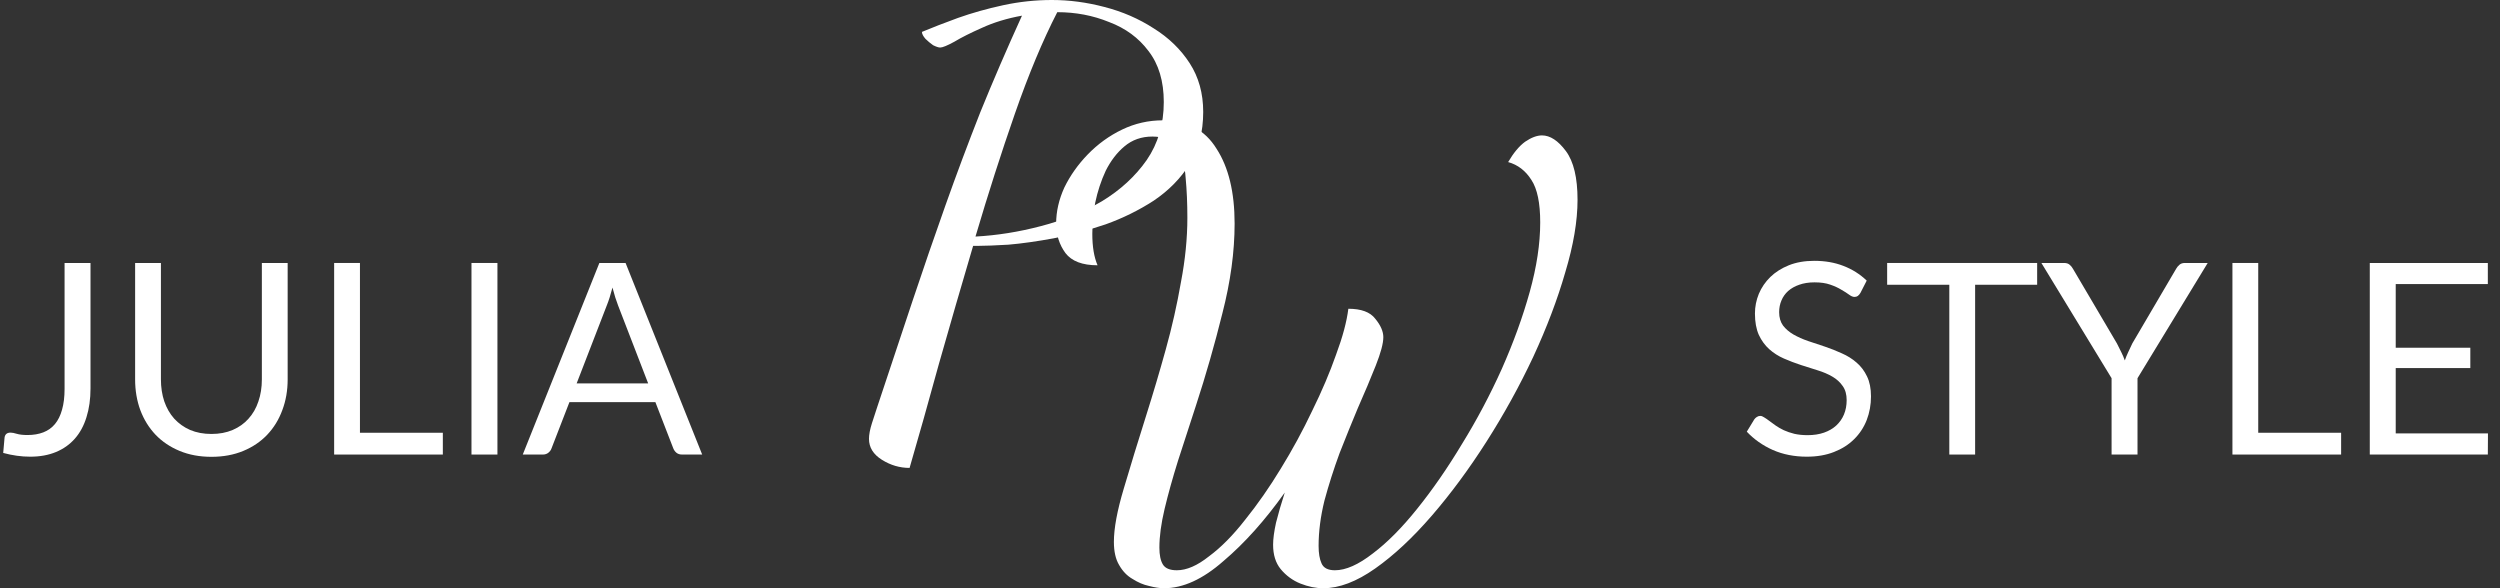
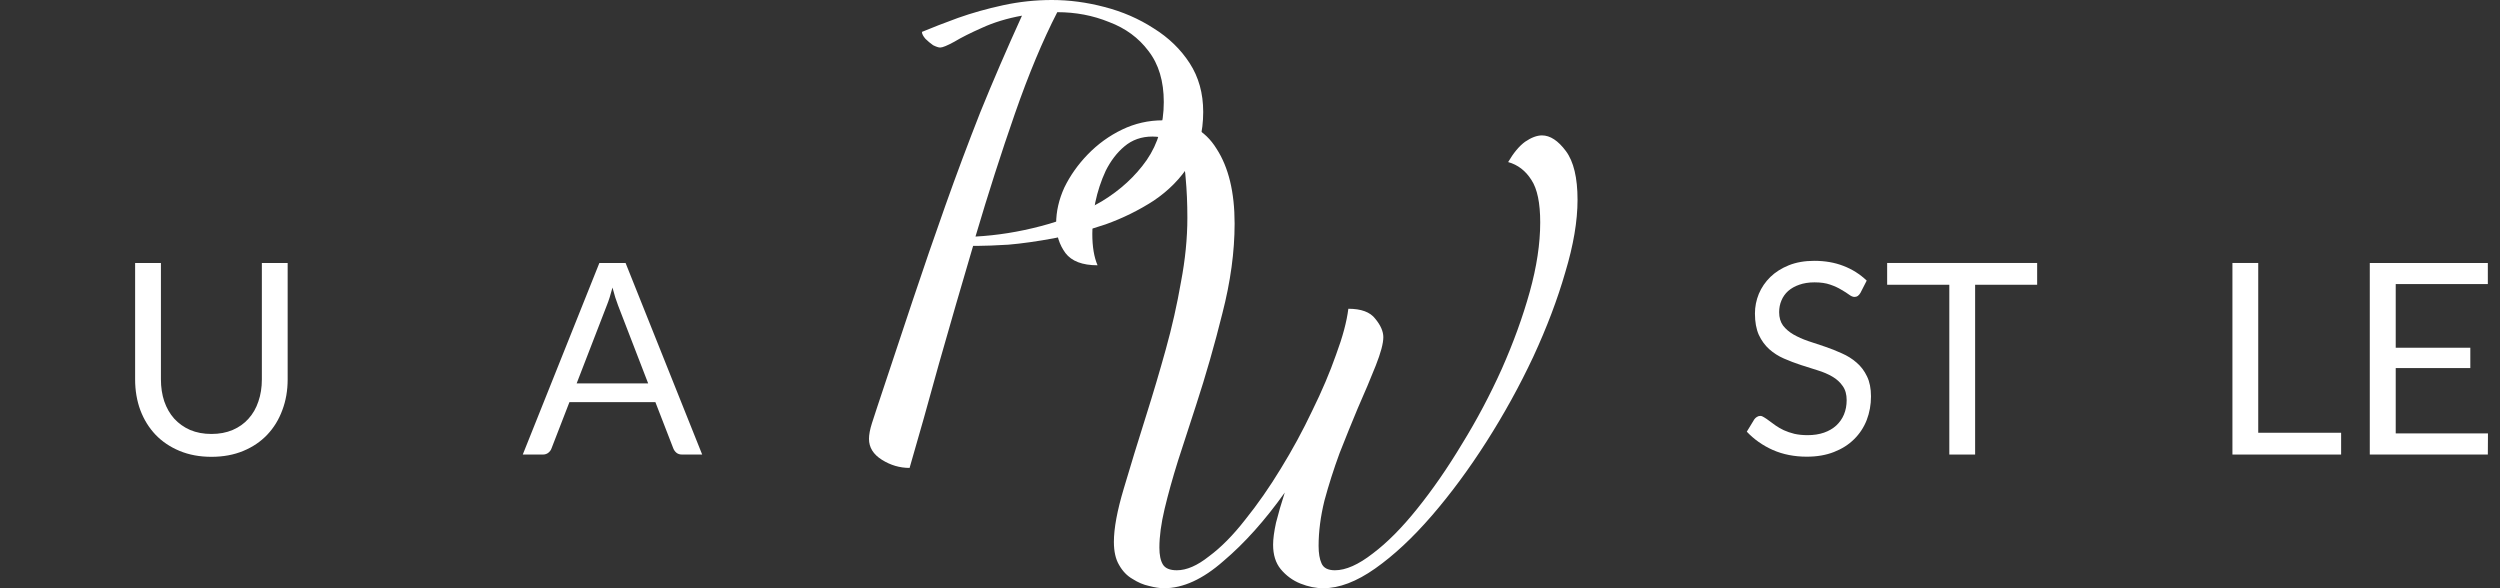
<svg xmlns="http://www.w3.org/2000/svg" width="187" height="44" viewBox="0 0 187 44" fill="none">
  <rect x="0" y="0" width="187" height="44" fill="#333333" stroke="none" />
-   <path d="M6.77 29.05C6.77 29.85 6.67 30.567 6.47 31.2C6.277 31.833 5.987 32.37 5.6 32.81C5.22 33.243 4.75 33.577 4.19 33.81C3.63 34.043 2.987 34.16 2.26 34.16C1.6 34.16 0.927 34.067 0.24 33.88C0.253 33.687 0.27 33.497 0.29 33.31C0.31 33.117 0.327 32.927 0.34 32.74C0.353 32.627 0.393 32.537 0.46 32.47C0.533 32.397 0.643 32.36 0.79 32.36C0.91 32.36 1.067 32.39 1.26 32.45C1.46 32.51 1.727 32.54 2.06 32.54C2.5 32.54 2.893 32.473 3.24 32.34C3.587 32.207 3.877 32 4.11 31.72C4.343 31.44 4.52 31.083 4.64 30.65C4.767 30.21 4.83 29.69 4.83 29.09V19.67H6.77V29.05Z" fill="white" />
  <path d="M15.817 32.46C16.41 32.46 16.94 32.36 17.407 32.16C17.874 31.96 18.267 31.68 18.587 31.32C18.914 30.96 19.16 30.53 19.327 30.03C19.5 29.53 19.587 28.98 19.587 28.38V19.67H21.517V28.38C21.517 29.207 21.384 29.973 21.117 30.68C20.857 31.387 20.48 32 19.987 32.52C19.5 33.033 18.904 33.437 18.197 33.73C17.49 34.023 16.697 34.17 15.817 34.17C14.937 34.17 14.144 34.023 13.437 33.73C12.73 33.437 12.13 33.033 11.637 32.52C11.144 32 10.764 31.387 10.497 30.68C10.237 29.973 10.107 29.207 10.107 28.38V19.67H12.037V28.37C12.037 28.97 12.12 29.52 12.287 30.02C12.46 30.52 12.707 30.95 13.027 31.31C13.354 31.67 13.75 31.953 14.217 32.16C14.69 32.36 15.224 32.46 15.817 32.46Z" fill="white" />
-   <path d="M33.124 32.37V34H24.994V19.67H26.924V32.37H33.124Z" fill="white" />
-   <path d="M37.208 34H35.267V19.67H37.208V34Z" fill="white" />
  <path d="M48.483 28.68L46.233 22.85C46.166 22.677 46.096 22.477 46.023 22.25C45.95 22.017 45.88 21.77 45.813 21.51C45.673 22.05 45.53 22.5 45.383 22.86L43.133 28.68H48.483ZM52.523 34H51.023C50.85 34 50.71 33.957 50.603 33.87C50.496 33.783 50.416 33.673 50.363 33.54L49.023 30.08H42.593L41.253 33.54C41.213 33.66 41.136 33.767 41.023 33.86C40.91 33.953 40.77 34 40.603 34H39.103L44.833 19.67H46.793L52.523 34Z" fill="white" />
  <path d="M139.16 21.91C139.1 22.01 139.033 22.086 138.96 22.14C138.893 22.186 138.81 22.21 138.71 22.21C138.597 22.21 138.463 22.153 138.31 22.04C138.157 21.926 137.963 21.803 137.73 21.67C137.503 21.53 137.227 21.403 136.9 21.29C136.58 21.176 136.19 21.12 135.73 21.12C135.297 21.12 134.913 21.18 134.58 21.3C134.253 21.413 133.977 21.57 133.75 21.77C133.53 21.97 133.363 22.206 133.25 22.48C133.137 22.746 133.08 23.036 133.08 23.35C133.08 23.75 133.177 24.083 133.37 24.35C133.57 24.61 133.83 24.833 134.15 25.02C134.477 25.206 134.843 25.37 135.25 25.51C135.663 25.643 136.083 25.783 136.51 25.93C136.943 26.076 137.363 26.243 137.77 26.43C138.183 26.61 138.55 26.84 138.87 27.12C139.197 27.4 139.457 27.743 139.65 28.15C139.85 28.556 139.95 29.056 139.95 29.65C139.95 30.276 139.843 30.866 139.63 31.42C139.417 31.966 139.103 32.443 138.69 32.85C138.283 33.256 137.78 33.576 137.18 33.81C136.587 34.043 135.91 34.16 135.15 34.16C134.217 34.16 133.37 33.993 132.61 33.66C131.85 33.32 131.2 32.863 130.66 32.29L131.22 31.37C131.273 31.296 131.337 31.236 131.41 31.19C131.49 31.136 131.577 31.11 131.67 31.11C131.757 31.11 131.853 31.146 131.96 31.22C132.073 31.286 132.2 31.373 132.34 31.48C132.48 31.586 132.64 31.703 132.82 31.83C133 31.956 133.203 32.073 133.43 32.18C133.663 32.286 133.927 32.376 134.22 32.45C134.513 32.516 134.843 32.55 135.21 32.55C135.67 32.55 136.08 32.486 136.44 32.36C136.8 32.233 137.103 32.056 137.35 31.83C137.603 31.596 137.797 31.32 137.93 31C138.063 30.68 138.13 30.323 138.13 29.93C138.13 29.496 138.03 29.143 137.83 28.87C137.637 28.59 137.38 28.356 137.06 28.17C136.74 27.983 136.373 27.826 135.96 27.7C135.547 27.566 135.127 27.433 134.7 27.3C134.273 27.16 133.853 27 133.44 26.82C133.027 26.64 132.66 26.406 132.34 26.12C132.02 25.833 131.76 25.476 131.56 25.05C131.367 24.616 131.27 24.083 131.27 23.45C131.27 22.943 131.367 22.453 131.56 21.98C131.76 21.506 132.047 21.086 132.42 20.72C132.8 20.353 133.263 20.06 133.81 19.84C134.363 19.62 134.997 19.51 135.71 19.51C136.51 19.51 137.237 19.636 137.89 19.89C138.55 20.143 139.13 20.51 139.63 20.99L139.16 21.91Z" fill="white" />
  <path d="M152.379 21.3H147.739V34H145.809V21.3H141.159V19.67H152.379V21.3Z" fill="white" />
-   <path d="M159.886 28.29V34H157.946V28.29L152.696 19.67H154.396C154.569 19.67 154.706 19.713 154.806 19.8C154.906 19.88 154.992 19.986 155.066 20.12L158.346 25.69C158.466 25.923 158.576 26.143 158.676 26.35C158.776 26.55 158.862 26.753 158.936 26.96C159.009 26.753 159.092 26.55 159.186 26.35C159.279 26.143 159.382 25.923 159.496 25.69L162.766 20.12C162.826 20.006 162.909 19.903 163.016 19.81C163.122 19.716 163.259 19.67 163.426 19.67H165.136L159.886 28.29Z" fill="white" />
  <path d="M175.116 32.37V34H166.986V19.67H168.916V32.37H175.116Z" fill="white" />
  <path d="M186.1 32.42L186.09 34H177.26V19.67H186.09V21.25H179.2V26.01H184.78V27.53H179.2V32.42H186.1Z" fill="white" />
  <path d="M68.037 35C67.303 35 66.614 34.798 65.968 34.393C65.323 33.988 65 33.468 65 32.831C65 32.513 65.073 32.123 65.22 31.66C65.367 31.227 65.499 30.822 65.616 30.446C66.555 27.613 67.435 24.967 68.257 22.509C69.079 20.052 69.9 17.666 70.722 15.353C71.543 13.04 72.409 10.727 73.319 8.414C74.258 6.101 75.299 3.686 76.444 1.171C75.329 1.373 74.331 1.677 73.451 2.082C72.6 2.458 71.91 2.805 71.382 3.123C70.854 3.412 70.502 3.556 70.326 3.556C70.208 3.556 70.032 3.499 69.797 3.383C69.592 3.238 69.401 3.079 69.225 2.906C69.049 2.703 68.961 2.53 68.961 2.385C69.724 2.067 70.619 1.72 71.646 1.344C72.703 0.969 73.832 0.651 75.035 0.39C76.238 0.13 77.456 0 78.688 0C79.98 0 81.285 0.173 82.606 0.52C83.955 0.867 85.188 1.402 86.303 2.125C87.418 2.819 88.313 3.686 88.988 4.727C89.663 5.768 90 6.983 90 8.371C90 9.874 89.663 11.175 88.988 12.274C88.313 13.344 87.418 14.254 86.303 15.006C85.188 15.729 83.985 16.322 82.694 16.784C81.403 17.218 80.112 17.565 78.82 17.825C77.559 18.057 76.429 18.216 75.431 18.302C74.434 18.36 73.7 18.389 73.231 18.389H72.79C71.91 21.367 71.059 24.302 70.238 27.193C69.445 30.085 68.712 32.687 68.037 35ZM72.966 17.695C74.58 17.608 76.209 17.348 77.852 16.915C79.525 16.481 81.05 15.859 82.43 15.05C83.809 14.211 84.924 13.185 85.775 11.97C86.626 10.727 87.051 9.281 87.051 7.633C87.051 6.072 86.67 4.8 85.907 3.817C85.173 2.834 84.19 2.111 82.958 1.648C81.755 1.157 80.464 0.911 79.085 0.911C77.999 3.021 76.942 5.551 75.915 8.501C74.888 11.45 73.906 14.515 72.966 17.695Z" fill="white" />
  <path d="M87.07 44C86.751 44 86.373 43.942 85.936 43.827C85.529 43.74 85.122 43.566 84.715 43.306C84.308 43.075 83.973 42.728 83.711 42.265C83.45 41.831 83.319 41.253 83.319 40.53C83.319 39.518 83.566 38.188 84.06 36.54C84.555 34.863 85.122 33.013 85.762 30.989C86.256 29.427 86.736 27.808 87.201 26.131C87.667 24.454 88.045 22.777 88.336 21.1C88.656 19.423 88.815 17.819 88.815 16.286C88.815 15.216 88.772 14.219 88.685 13.294C88.626 12.368 88.408 11.631 88.03 11.082C87.681 10.504 87.07 10.214 86.198 10.214C85.384 10.214 84.686 10.46 84.104 10.952C83.552 11.414 83.086 12.021 82.708 12.773C82.359 13.525 82.097 14.32 81.923 15.159C81.777 15.997 81.705 16.778 81.705 17.501C81.705 18.455 81.836 19.235 82.097 19.843C80.963 19.843 80.163 19.539 79.698 18.932C79.233 18.296 79 17.558 79 16.72C79 15.824 79.204 14.927 79.611 14.031C80.047 13.135 80.629 12.311 81.356 11.559C82.112 10.778 82.97 10.156 83.93 9.694C84.889 9.231 85.907 9 86.983 9C88.786 9 90.124 9.708 90.997 11.125C91.898 12.513 92.349 14.378 92.349 16.72C92.349 18.831 92.044 21.072 91.433 23.442C90.851 25.784 90.197 28.069 89.47 30.295C89.004 31.741 88.554 33.129 88.117 34.459C87.71 35.76 87.376 36.959 87.114 38.058C86.852 39.157 86.722 40.126 86.722 40.964C86.722 41.513 86.809 41.933 86.983 42.222C87.158 42.511 87.507 42.656 88.03 42.656C88.757 42.656 89.557 42.309 90.43 41.615C91.331 40.95 92.233 40.039 93.134 38.882C94.065 37.726 94.952 36.453 95.795 35.066C96.668 33.649 97.453 32.203 98.151 30.729C98.878 29.254 99.474 27.852 99.94 26.522C100.434 25.192 100.739 24.05 100.856 23.095C101.815 23.095 102.484 23.341 102.862 23.833C103.27 24.324 103.473 24.787 103.473 25.221C103.473 25.683 103.284 26.392 102.906 27.346C102.528 28.3 102.077 29.37 101.554 30.555C101.117 31.596 100.667 32.709 100.201 33.895C99.765 35.08 99.387 36.266 99.067 37.451C98.776 38.636 98.631 39.764 98.631 40.834C98.631 41.383 98.704 41.817 98.849 42.135C98.994 42.482 99.329 42.656 99.852 42.656C100.667 42.656 101.612 42.236 102.688 41.398C103.764 40.588 104.869 39.475 106.003 38.058C107.167 36.613 108.286 34.993 109.362 33.201C110.468 31.408 111.456 29.543 112.329 27.606C113.201 25.64 113.899 23.717 114.423 21.838C114.946 19.958 115.208 18.224 115.208 16.633C115.208 15.188 114.99 14.132 114.554 13.467C114.117 12.773 113.536 12.325 112.809 12.123C113.216 11.429 113.638 10.923 114.074 10.605C114.539 10.287 114.961 10.128 115.339 10.128C115.95 10.128 116.546 10.518 117.128 11.299C117.709 12.079 118 13.294 118 14.942C118 16.532 117.695 18.339 117.084 20.363C116.502 22.387 115.702 24.498 114.685 26.695C113.667 28.864 112.503 30.974 111.195 33.027C109.886 35.08 108.519 36.931 107.094 38.579C105.669 40.227 104.258 41.542 102.862 42.525C101.466 43.508 100.172 44 98.98 44C98.427 44 97.86 43.884 97.278 43.653C96.697 43.422 96.203 43.06 95.795 42.569C95.417 42.106 95.228 41.499 95.228 40.747C95.228 40.313 95.301 39.764 95.446 39.099C95.621 38.405 95.839 37.653 96.101 36.844C94.618 38.926 93.091 40.632 91.52 41.962C89.979 43.321 88.496 44 87.07 44Z" fill="white" />
</svg>